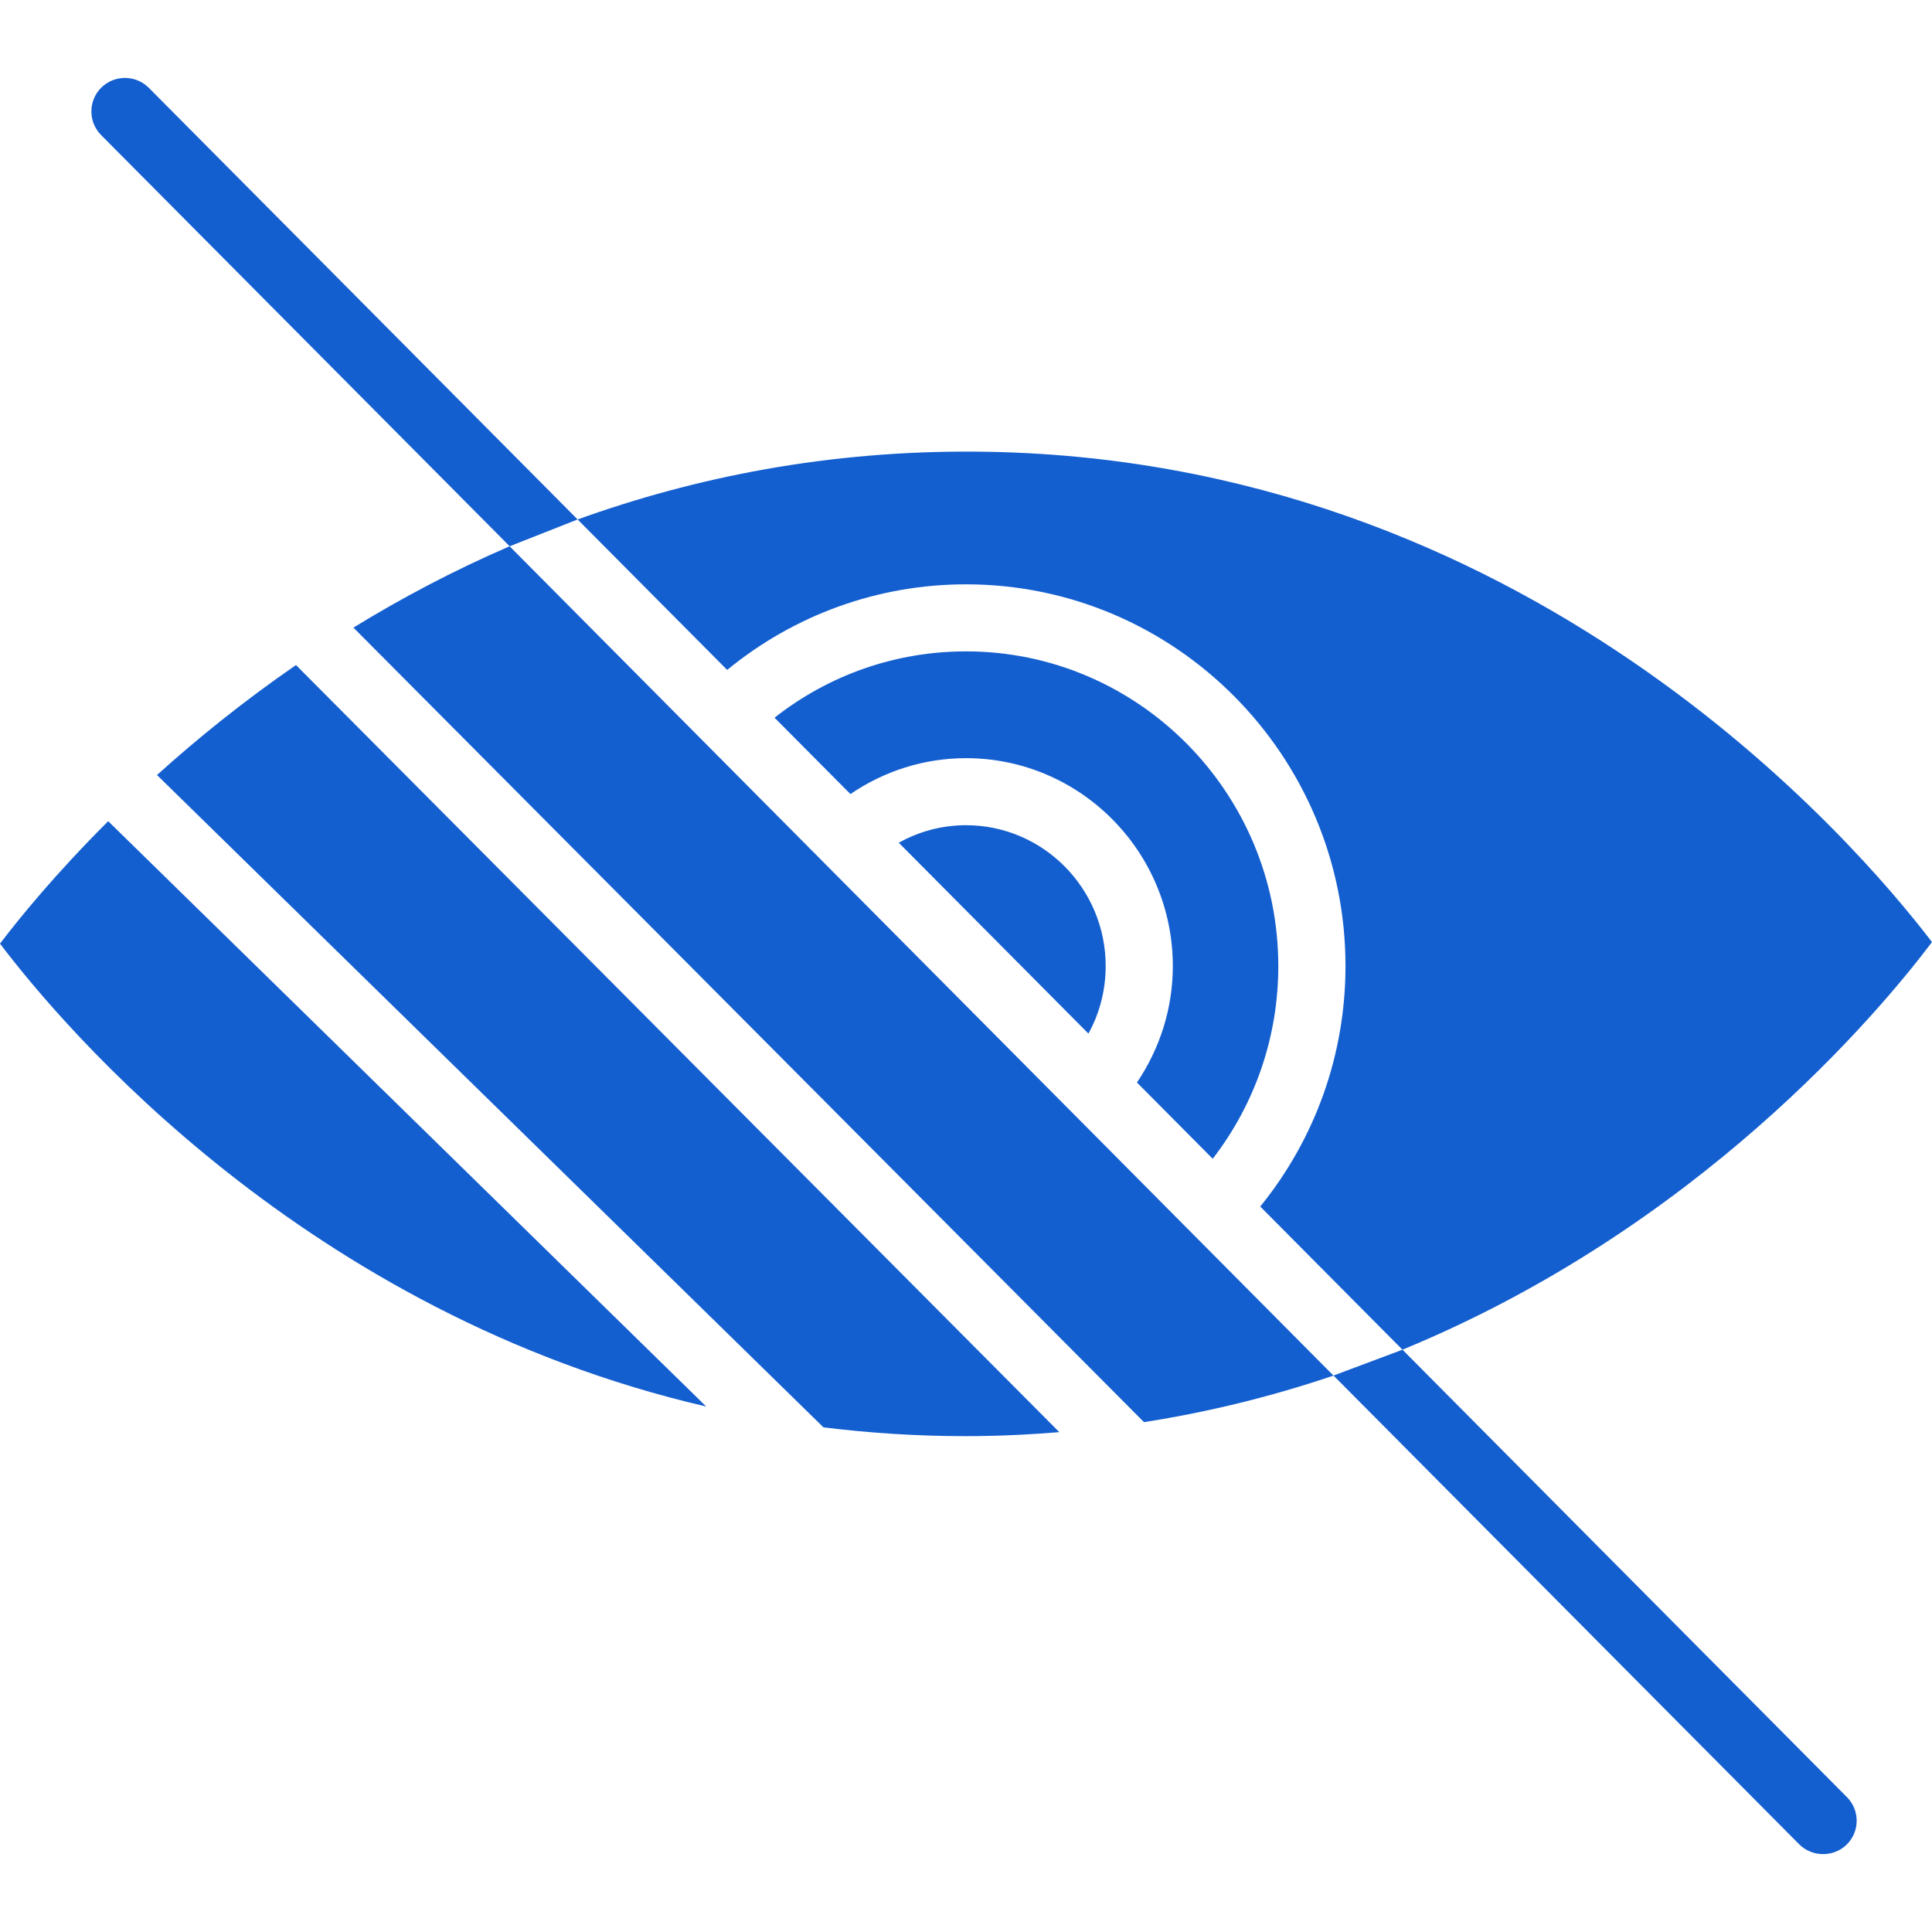
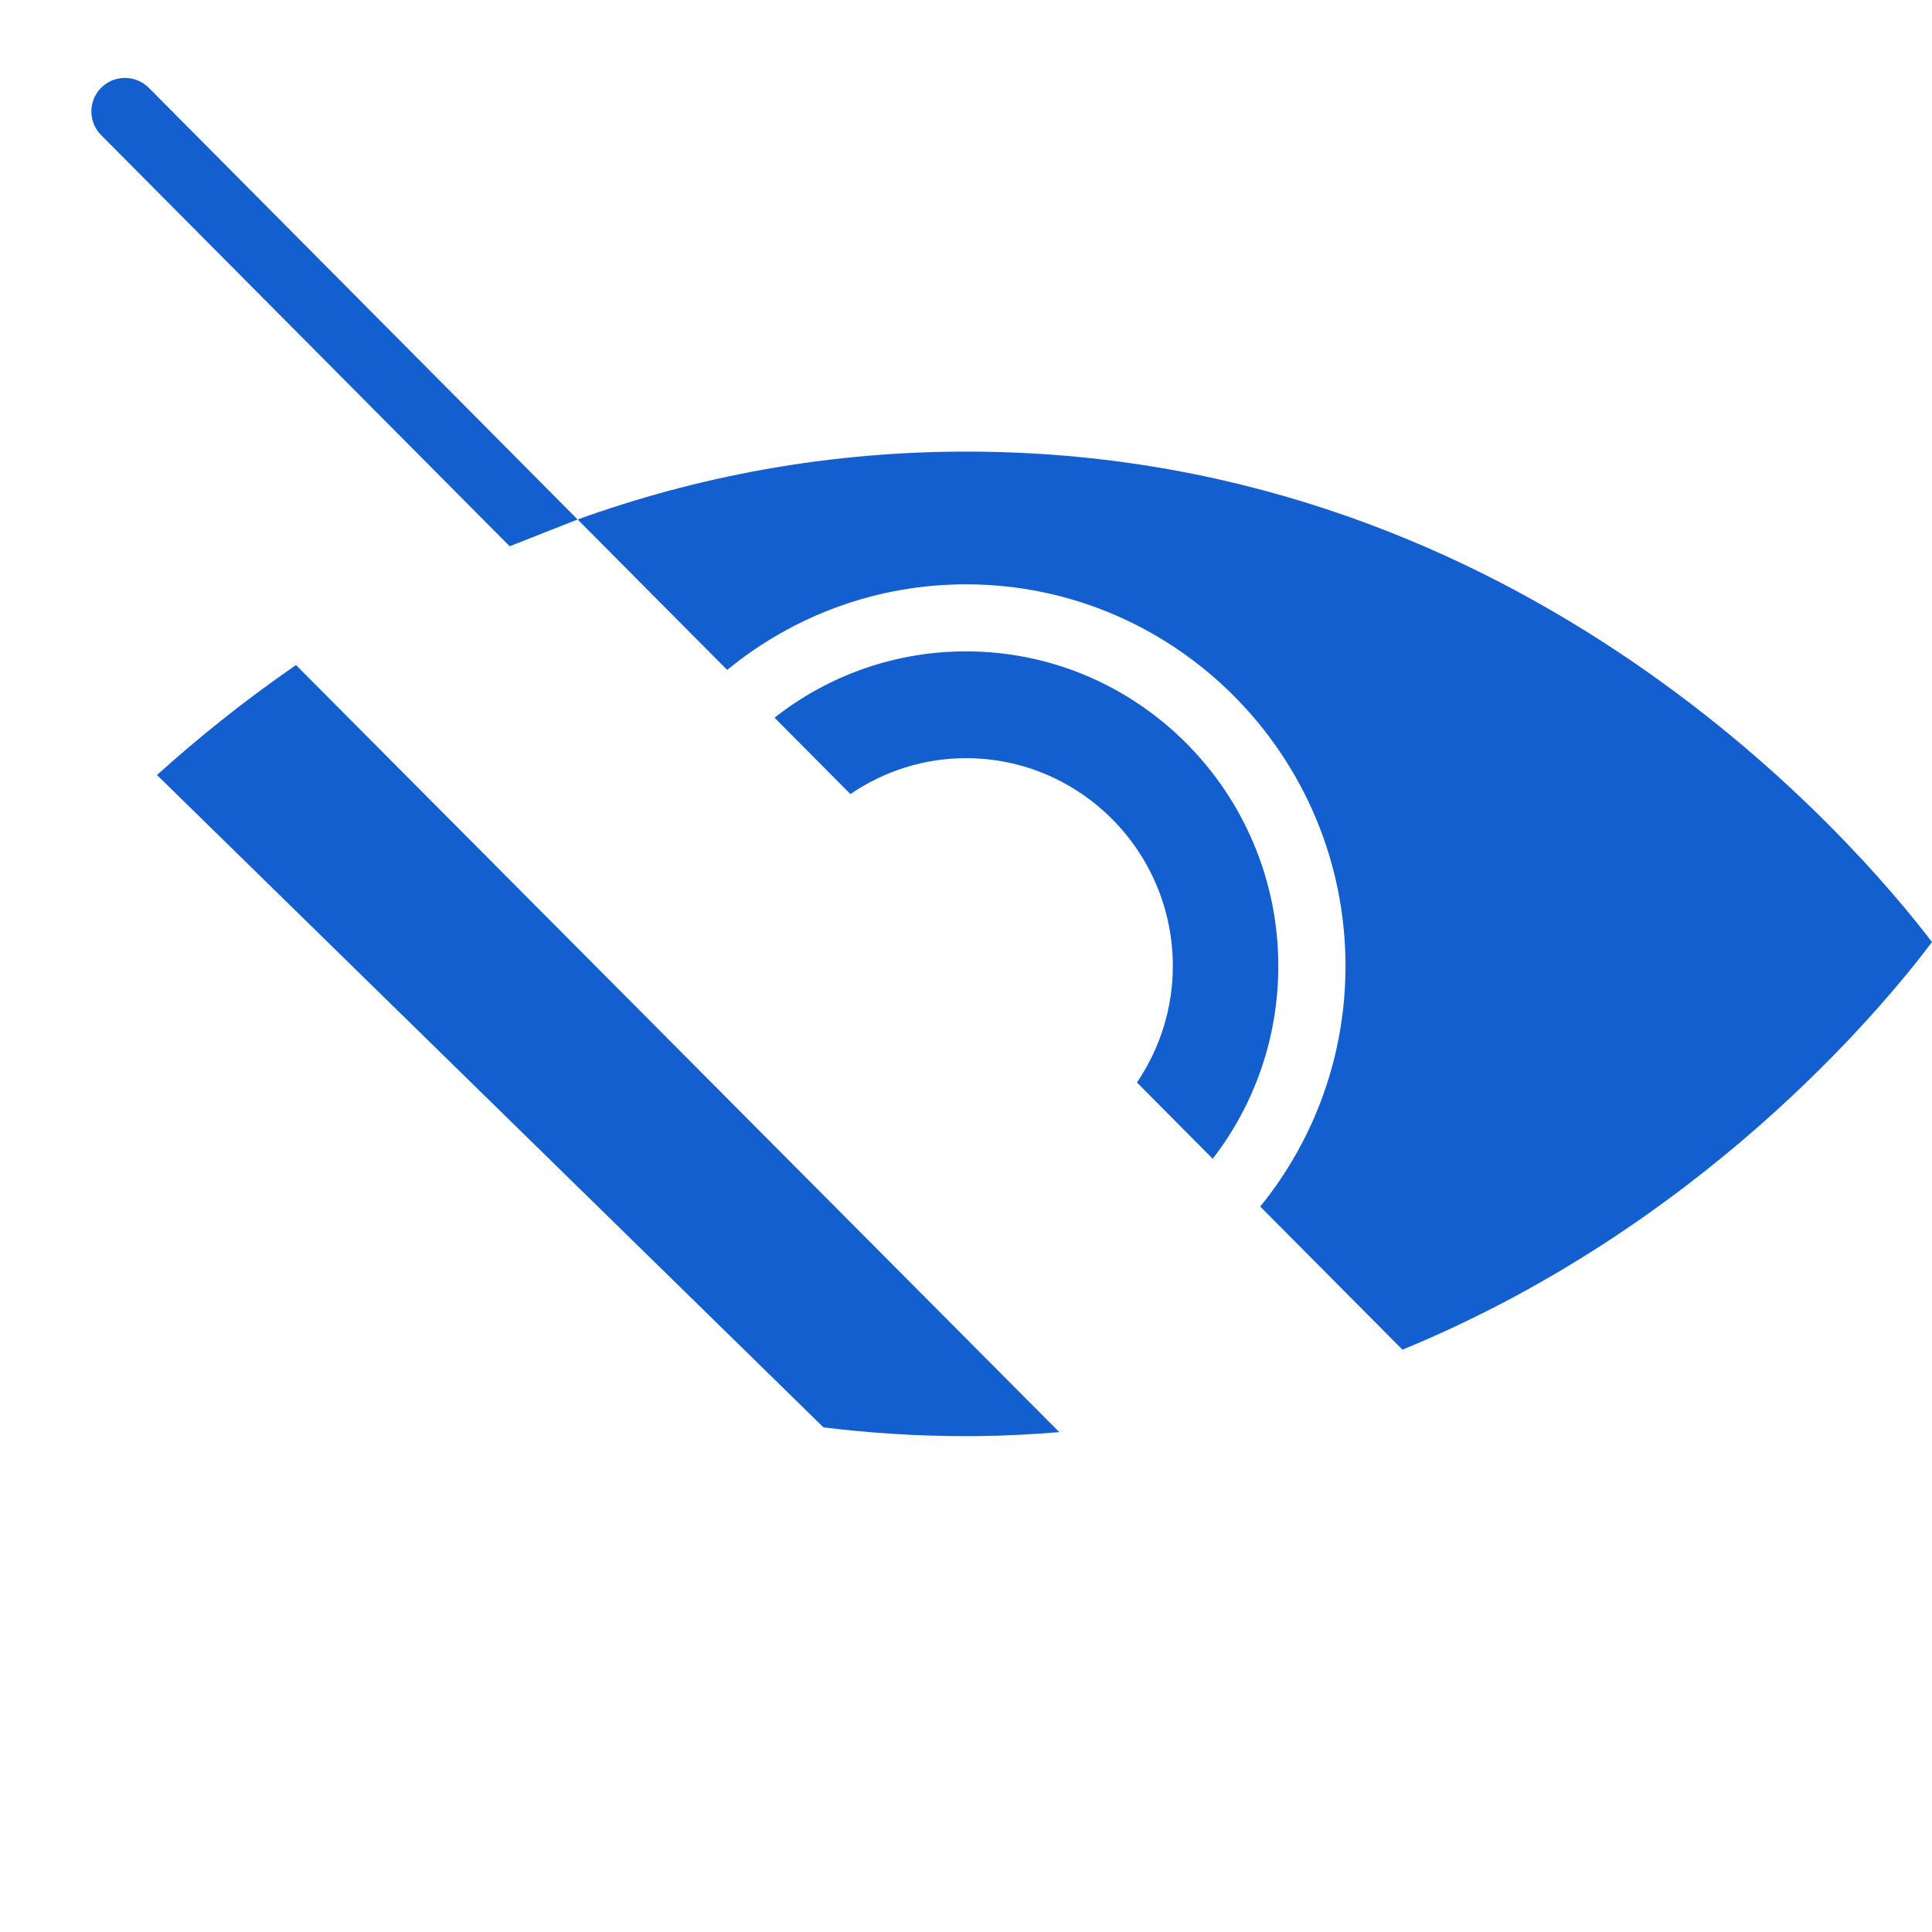
<svg xmlns="http://www.w3.org/2000/svg" width="40" height="40" viewBox="0 0 40 40" fill="none">
-   <path d="M30.638 29.556L29.037 27.944L27.609 28.479L37.251 38.185C37.518 38.453 37.966 38.455 38.235 38.189C38.507 37.919 38.51 37.48 38.239 37.208L30.638 29.556Z" fill="#145FCF" />
  <path d="M3.081 1.818C2.811 1.547 2.37 1.545 2.097 1.814C1.825 2.084 1.823 2.524 2.093 2.796L10.552 11.31L11.959 10.755L3.081 1.818Z" fill="#145FCF" />
  <path d="M20 13.486C18.551 13.486 17.167 13.969 16.036 14.859L17.607 16.44C18.311 15.96 19.139 15.697 20 15.697C22.361 15.697 24.282 17.628 24.282 20.002C24.282 20.869 24.019 21.703 23.539 22.412L25.108 23.991C25.988 22.851 26.466 21.459 26.466 20.002C26.466 16.409 23.565 13.486 20 13.486Z" fill="#145FCF" />
-   <path d="M20 17.085C19.509 17.085 19.032 17.211 18.608 17.448L22.535 21.4C22.768 20.975 22.892 20.496 22.892 20.001C22.892 18.393 21.595 17.085 20 17.085Z" fill="#145FCF" />
-   <path d="M7.317 12.994L23.685 29.444C25.076 29.226 26.385 28.895 27.608 28.48L10.551 11.31C9.382 11.815 8.304 12.388 7.317 12.994Z" fill="#145FCF" />
  <path d="M20 12.098C24.332 12.098 27.857 15.644 27.857 20.001C27.857 21.83 27.233 23.573 26.092 24.98L29.036 27.944C35.149 25.429 38.879 20.99 40 19.505C38.407 17.417 31.591 9.454 20.238 9.351C17.144 9.322 14.382 9.882 11.959 10.755L15.055 13.87C16.453 12.725 18.183 12.098 20 12.098Z" fill="#145FCF" />
  <path d="M3.25 16.046L17.049 29.552C17.993 29.668 18.972 29.734 19.99 29.734C20.073 29.734 20.154 29.733 20.238 29.733C20.815 29.727 21.378 29.696 21.932 29.651L6.128 13.769C5.033 14.524 4.073 15.303 3.25 16.046Z" fill="#145FCF" />
-   <path d="M0 19.537C1.334 21.297 6.335 27.199 14.622 29.121L2.24 17.002C1.159 18.079 0.408 19.001 0 19.537Z" fill="#145FCF" />
</svg>